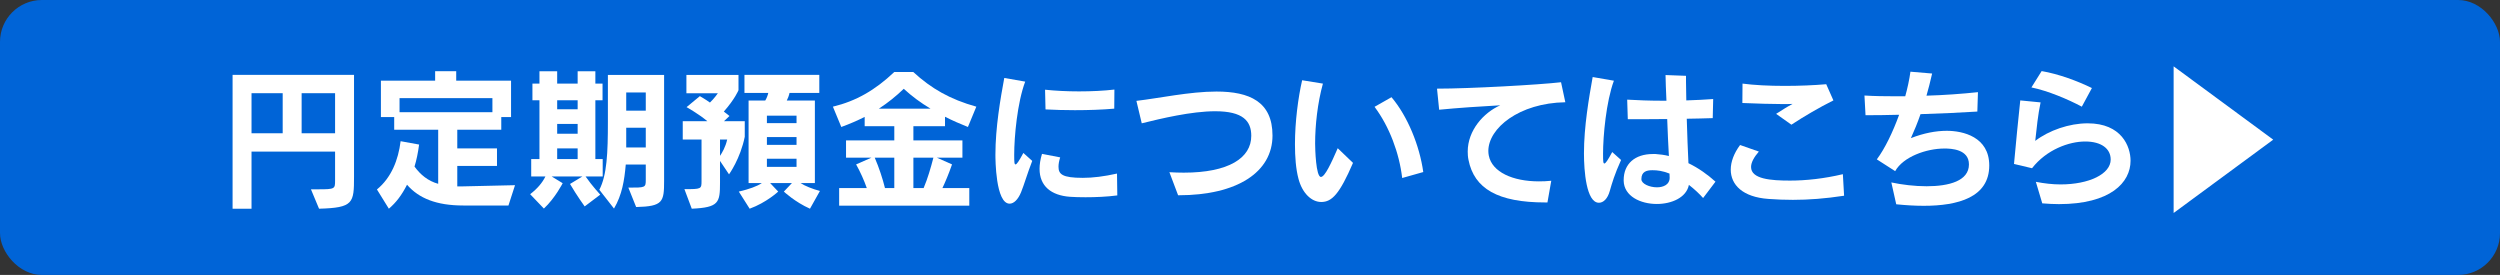
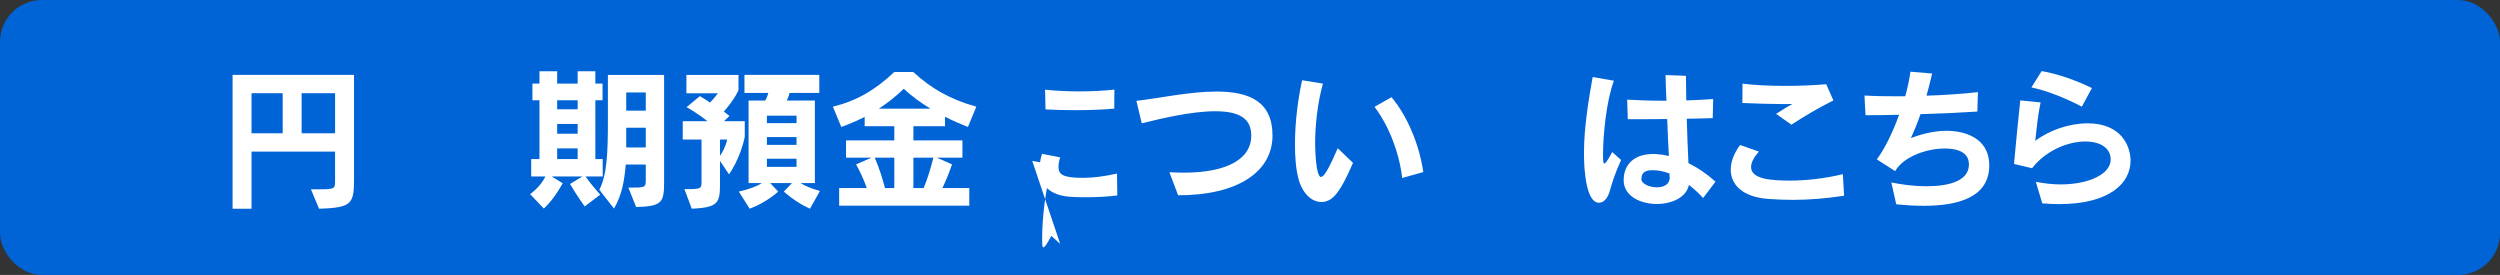
<svg xmlns="http://www.w3.org/2000/svg" id="_レイヤー_1" data-name="レイヤー 1" viewBox="0 0 491 54">
  <rect x="0" y="0" width="491" height="54" fill="#333333" stroke="none" />
  <defs>
    <style>
      .cls-1 {
        fill: #fff;
      }

      .cls-2 {
        fill: #0064d7;
      }
    </style>
  </defs>
  <rect class="cls-2" width="491" height="54" rx="8.23" ry="8.23" />
  <g>
    <path class="cls-1" d="m61.07,37.18h1.44c3.3,0,3.3-.09,3.3-1.77v-5.64h-16.41v11.22h-3.72V14.71h23.85v20.01c0,5.16-.12,6.09-6.87,6.27l-1.59-3.81Zm-5.55-18.87h-6.12v7.86h6.12v-7.86Zm10.29,0h-6.57v7.86h6.57v-7.86Z" />
-     <path class="cls-1" d="m90.98,40.36c-5.25,0-8.73-1.41-11.04-4.08-1.05,2.07-2.16,3.51-3.57,4.71l-2.34-3.78c2.82-2.31,4.2-5.79,4.65-9.48l3.63.66c-.21,1.62-.51,3.06-.9,4.32,1.14,1.59,2.67,2.85,4.65,3.39v-10.62h-8.64v-2.49h-2.61v-7.14h10.65v-1.86h4.14v1.86h10.77v7.14h-1.92v2.49h-8.64v3.66h7.8v3.45h-7.8v4.02h.87l10.47-.24-1.29,3.99h-8.88Zm5.73-21.09h-18.24v2.76h18.24v-2.76Z" />
    <path class="cls-1" d="m114.83,40.54s-1.53-2.1-2.88-4.41l2.43-1.47h-6.03l2.16,1.32s-1.47,2.91-3.69,4.98l-2.7-2.82c1.41-1.08,2.4-2.25,3-3.48h-2.79v-3.42h1.62v-11.55h-1.38v-3.27h1.38v-2.43h3.48v2.43h4.02v-2.43h3.48v2.43h1.41v3.27h-1.41v11.55h1.44v3.42h-3.36c1.26,1.83,2.88,3.57,2.88,3.57l-3.06,2.31Zm-1.38-20.85h-4.02v1.77h4.02v-1.77Zm0,4.65h-4.02v1.92h4.02v-1.92Zm0,4.8h-4.02v2.1h4.02v-2.1Zm9.96,7.71c3.36,0,3.42,0,3.42-1.56v-2.97h-3.93c-.27,3.09-.72,5.94-2.31,8.64l-2.88-3.69c1.5-2.88,1.68-7.23,1.68-13.35v-9.21h11.04v20.82c0,4.11-.21,5.01-5.49,5.13l-1.53-3.81Zm3.42-18.69h-3.84v3.57h3.84v-3.57Zm0,6.93h-3.84v3.87h3.84v-3.87Z" />
    <path class="cls-1" d="m141.41,31.6v4.29c0,3.9-.21,4.86-5.55,5.1l-1.44-3.84c3.3,0,3.36-.03,3.36-1.56v-8.19h-3.69v-3.6h4.83c-1.71-1.44-4.08-2.76-4.08-2.76l2.61-2.16s1.11.63,1.98,1.26c.81-.75,1.56-1.83,1.56-1.83h-6.18v-3.6h10.23v3s-.66,1.68-2.88,4.2c.36.27.78.6,1.11.87l-1.08,1.02h4.08v3.06c-.87,4.32-3.09,7.38-3.09,7.38l-1.77-2.64Zm0-4.2v3.21c.39-.57,1.08-1.71,1.41-3.21h-1.41Zm17.67,13.59c-2.97-1.32-5.13-3.36-5.13-3.36l1.59-1.68h-4.29l1.59,1.68s-2.31,2.16-5.61,3.36l-2.13-3.36c2.04-.48,3.63-1.05,4.53-1.68h-2.61v-16.2h3.27c.24-.36.51-1.05.6-1.5h-4.68v-3.54h14.7v3.54h-5.85c-.09.48-.36,1.17-.54,1.5h5.52v16.2h-2.82c.84.57,2.37,1.17,3.81,1.56l-1.95,3.48Zm-2.64-18.27h-5.82v1.47h5.82v-1.47Zm0,4.2h-5.82v1.53h5.82v-1.53Zm0,4.26h-5.82v1.59h5.82v-1.59Z" />
    <path class="cls-1" d="m164.81,40.39v-3.45h5.43c-.51-1.47-1.29-3.21-2.1-4.65l3-1.32h-4.98v-3.39h9.48v-2.79h-5.82v-1.83c-1.41.72-2.94,1.38-4.59,1.98l-1.65-3.99c4.59-1.11,8.28-3.24,12.06-6.81h3.72c3.57,3.27,7.23,5.37,12.39,6.81l-1.65,3.99c-1.59-.63-3.09-1.29-4.5-2.01v1.86h-6.21v2.79h9.63v3.39h-5.01l2.97,1.32c-.66,1.89-1.32,3.45-1.89,4.65h5.28v3.45h-25.56Zm10.83-9.42h-3.84c.84,1.95,1.56,4.14,2.01,5.97h1.83v-5.97Zm7.11-9.63c-1.95-1.17-3.69-2.46-5.25-3.9-1.5,1.44-3.09,2.73-4.89,3.9h10.14Zm-1.35,15.6c.81-1.92,1.38-3.9,1.92-5.97h-3.93v5.97h2.01Z" />
-     <path class="cls-1" d="m202.73,31.6c-1.05,2.73-1.56,4.59-2.19,6.15-.6,1.47-1.44,2.25-2.25,2.25-2.76,0-2.79-8.79-2.79-9.63,0-5.34.99-11.01,1.74-15.06l4.11.72c-1.56,4.14-2.16,10.89-2.16,14.34,0,1.56.03,1.92.27,1.92.21,0,.63-.57,1.53-2.25l1.74,1.56Zm16.71,6.78c-2.04.27-4.29.36-6.24.36-1.17,0-2.22-.03-3.06-.09-3.69-.27-5.97-2.1-5.97-5.49,0-.87.15-1.86.48-2.94l3.57.69c-.24.75-.33,1.35-.33,1.83,0,1.47.72,2.19,4.77,2.19,1.98,0,4.17-.27,6.72-.84l.06,4.29Zm-.6-17.04c-2.34.21-5.07.3-7.74.3-2.01,0-3.96-.06-5.76-.15l-.09-3.87c1.98.21,4.32.33,6.66.33,2.49,0,4.95-.12,6.96-.36l-.03,3.75Z" />
+     <path class="cls-1" d="m202.73,31.6l4.11.72c-1.56,4.14-2.16,10.89-2.16,14.34,0,1.56.03,1.92.27,1.92.21,0,.63-.57,1.53-2.25l1.74,1.56Zm16.71,6.78c-2.04.27-4.29.36-6.24.36-1.17,0-2.22-.03-3.06-.09-3.69-.27-5.97-2.1-5.97-5.49,0-.87.15-1.86.48-2.94l3.57.69c-.24.75-.33,1.35-.33,1.83,0,1.47.72,2.19,4.77,2.19,1.98,0,4.17-.27,6.72-.84l.06,4.29Zm-.6-17.04c-2.34.21-5.07.3-7.74.3-2.01,0-3.96-.06-5.76-.15l-.09-3.87c1.98.21,4.32.33,6.66.33,2.49,0,4.95-.12,6.96-.36l-.03,3.75Z" />
    <path class="cls-1" d="m231.38,38.35l-1.71-4.53c.99.06,1.92.09,2.82.09,8.82,0,13.26-2.88,13.26-7.23,0-2.91-1.62-4.83-7.08-4.83-4.68,0-10.68,1.44-14.43,2.37l-1.05-4.41c4.41-.51,10.47-1.83,15.72-1.83,6.48,0,11.01,1.98,11.01,8.64,0,7.2-6.96,11.73-18.45,11.73h-.09Z" />
    <path class="cls-1" d="m265.73,31.99c-2.64,6.12-4.14,7.68-6.24,7.68-1.89,0-3.72-1.71-4.47-4.56-.51-1.92-.69-4.29-.69-6.78,0-4.41.63-9.18,1.41-12.57l4.08.66c-1.05,3.81-1.53,8.16-1.53,11.79,0,1.02.15,6.54,1.14,6.54.78,0,2.04-2.76,3.3-5.64l3,2.88Zm9.66,2.97c-.57-4.89-2.52-10.11-5.43-13.98l3.33-1.89c3.18,3.75,5.52,9.54,6.24,14.7l-4.14,1.17Z" />
-     <path class="cls-1" d="m303.47,39.76c-9.27,0-13.95-2.7-15.06-8.37-.12-.54-.15-1.11-.15-1.62,0-4.17,3.12-7.65,6.39-9.09-3.87.21-8.31.51-12,.87l-.42-4.14c6.45,0,19.95-.75,24.36-1.26l.84,3.93c-9.09.15-15.12,5.1-15.12,9.57,0,.3.03.6.09.9.63,3.24,4.71,5.07,9.84,5.07.78,0,1.59-.03,2.43-.12l-.75,4.26h-.45Z" />
    <path class="cls-1" d="m318.38,31.42c-1.29,2.85-1.77,4.53-2.22,6.09-.42,1.53-1.26,2.31-2.13,2.31-2.49,0-2.94-6.3-2.94-9.69,0-5.31.99-10.95,1.71-15l4.17.72c-1.53,4.14-2.13,10.89-2.13,14.34,0,1.56.03,1.92.27,1.92.21,0,.63-.57,1.53-2.25l1.74,1.56Zm16.11,7.47c-.78-.87-1.74-1.77-2.79-2.58-.48,2.49-3.39,3.75-6.3,3.75-3.21,0-6.45-1.53-6.51-4.56v-.12c0-3.21,2.22-5.13,5.73-5.13h.54c.87.06,1.77.18,2.61.39-.12-2.13-.24-4.74-.33-7.26-2.52.03-5.1.03-7.74.03l-.12-3.84c2.1.12,4.35.21,6.69.21h1.02c-.03-1.05-.09-2.01-.12-2.85-.03-.87-.03-1.62-.06-2.19l4.02.15v1.08c0,1.08.03,2.34.06,3.75,1.86-.06,3.69-.15,5.28-.27l-.09,3.75c-1.68.06-3.39.09-5.1.12.09,3.12.21,6.33.33,8.73,1.92.93,3.72,2.19,5.31,3.63l-2.43,3.21Zm-6.57-4.02c0-.15-.03-.42-.03-.78-1.38-.54-2.37-.66-3.36-.66-1.14,0-2.16.27-2.16,1.74v.06c.03.87,1.59,1.56,3.06,1.56,1.26,0,2.49-.54,2.49-1.86v-.06Z" />
    <path class="cls-1" d="m362.18,38.44c-3.72.57-6.96.81-10.05.81-1.62,0-3.21-.06-4.8-.18-5.1-.36-7.41-2.79-7.41-5.76,0-1.53.63-3.21,1.83-4.83l3.69,1.29c-.99,1.14-1.53,2.16-1.53,3.03,0,2.37,3.87,2.67,7.65,2.67,3.15,0,6.72-.39,10.38-1.26l.24,4.23Zm-13.35-16.08c1.68-1.05,1.89-1.23,3.24-1.95-.6.03-1.29.03-2.01.03-2.13,0-4.83-.09-7.86-.21l.03-3.81c2.22.3,5.22.45,8.28.45,2.85,0,5.79-.12,8.16-.33l1.41,3.18c-2.82,1.41-5.64,3.06-8.25,4.77l-3-2.13Z" />
    <path class="cls-1" d="m371.46,35.83c2.1.45,4.59.75,6.93.75,4.41,0,8.31-1.05,8.31-4.29,0-3-3.51-3.12-4.8-3.12-3.57,0-8.1,1.62-9.69,4.44l-3.6-2.31c1.59-2.13,3.15-5.37,4.38-8.76-2.25.06-4.5.09-6.6.09l-.21-3.87c1.89.12,3.96.15,6.12.15h1.89c.42-1.5.81-3.27,1.02-4.83l4.26.36c-.36,1.56-.72,3.03-1.11,4.35,3.33-.09,7.02-.36,10.11-.69l-.12,3.81c-3.36.21-7.23.39-11.16.51-.6,1.74-1.23,3.24-1.89,4.71,2.52-.99,4.92-1.44,7.05-1.44,3.15,0,8.34,1.17,8.34,6.81,0,6.27-6.15,7.92-12.87,7.92-1.8,0-3.63-.12-5.4-.3l-.96-4.29Z" />
    <path class="cls-1" d="m399.84,35.71c1.68.33,3.33.51,4.86.51,5.58,0,9.84-2.04,9.84-4.89,0-2.13-1.83-3.54-5.01-3.54s-7.59,1.59-10.44,5.25l-3.54-.84c.3-3.57.9-9.24,1.23-12.48l3.99.39c-.51,2.4-.78,5.07-1.05,7.56,2.7-2.07,6.69-3.45,10.29-3.45,6.69,0,8.43,4.56,8.43,7.35,0,4.29-3.96,8.52-14.07,8.52-1.02,0-2.1-.06-3.27-.15l-1.26-4.23Zm9.03-14.76c-2.7-1.44-6.66-3.12-9.9-3.78l2.01-3.21c3.33.57,7.05,1.95,9.87,3.33l-1.98,3.66Z" />
-     <path class="cls-1" d="m426.9,41.83V13.03l19.56,14.4-19.56,14.4Z" />
  </g>
</svg>